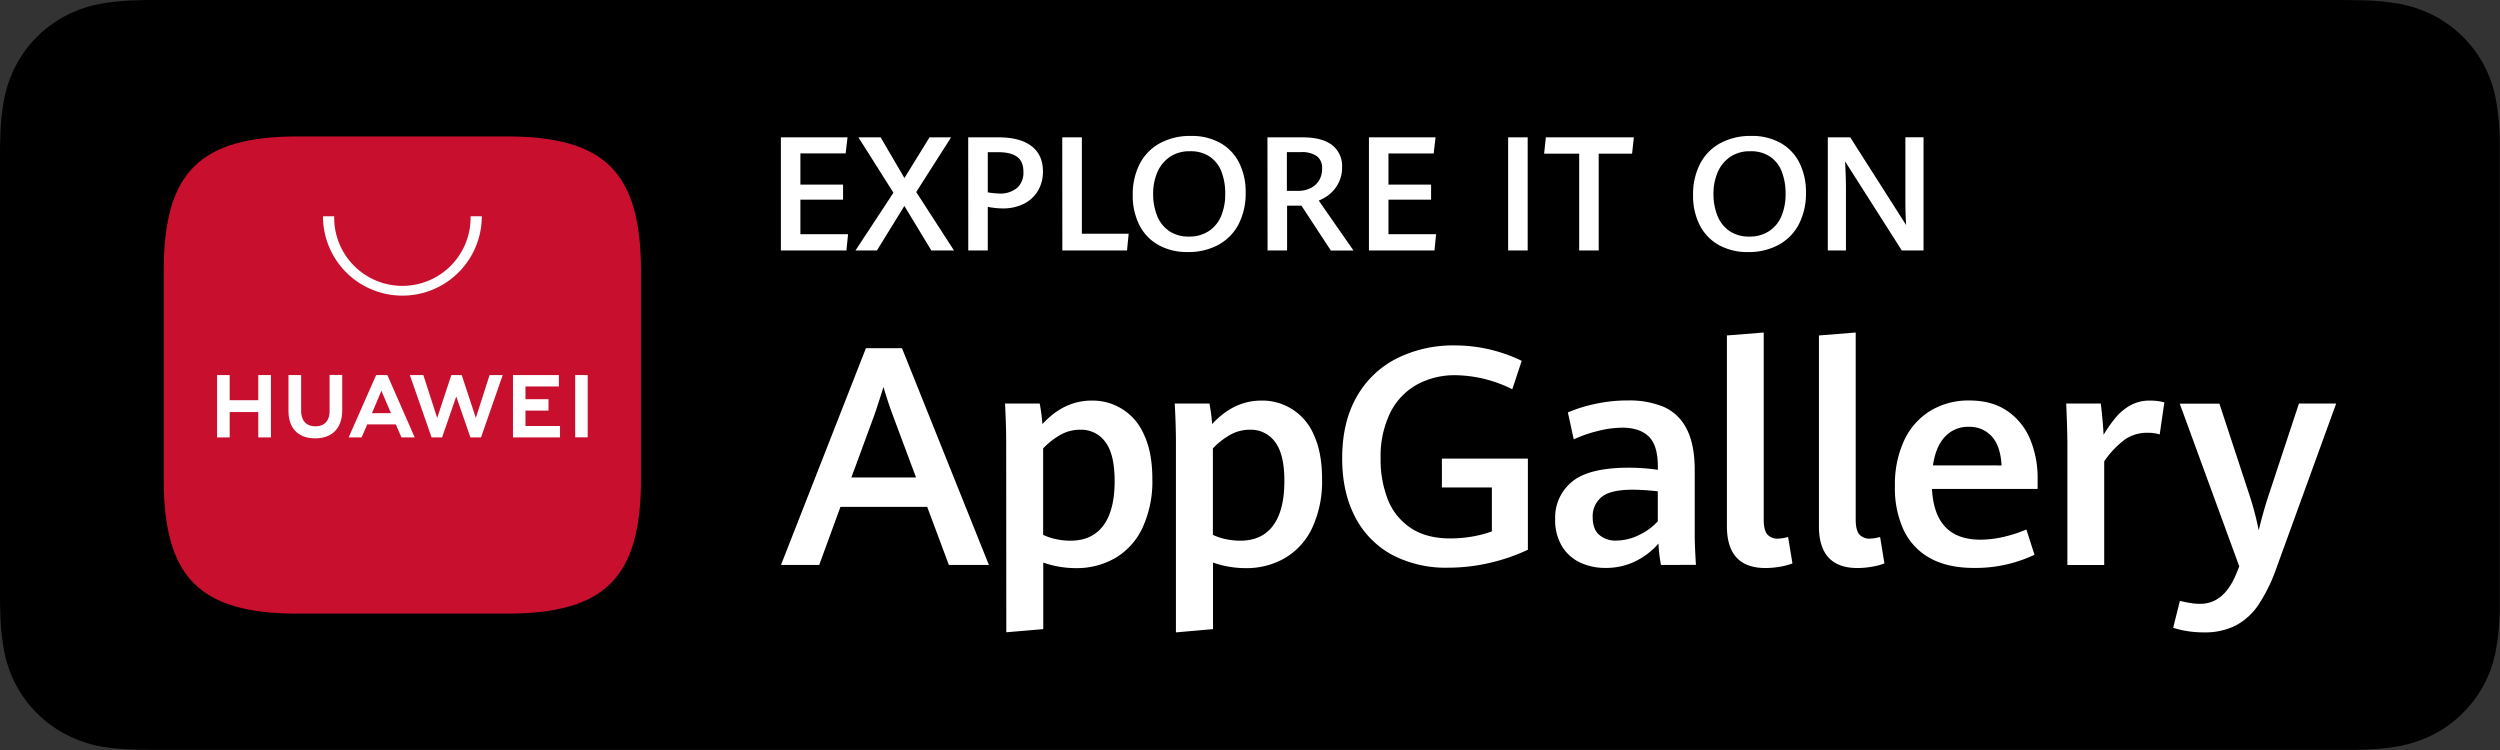
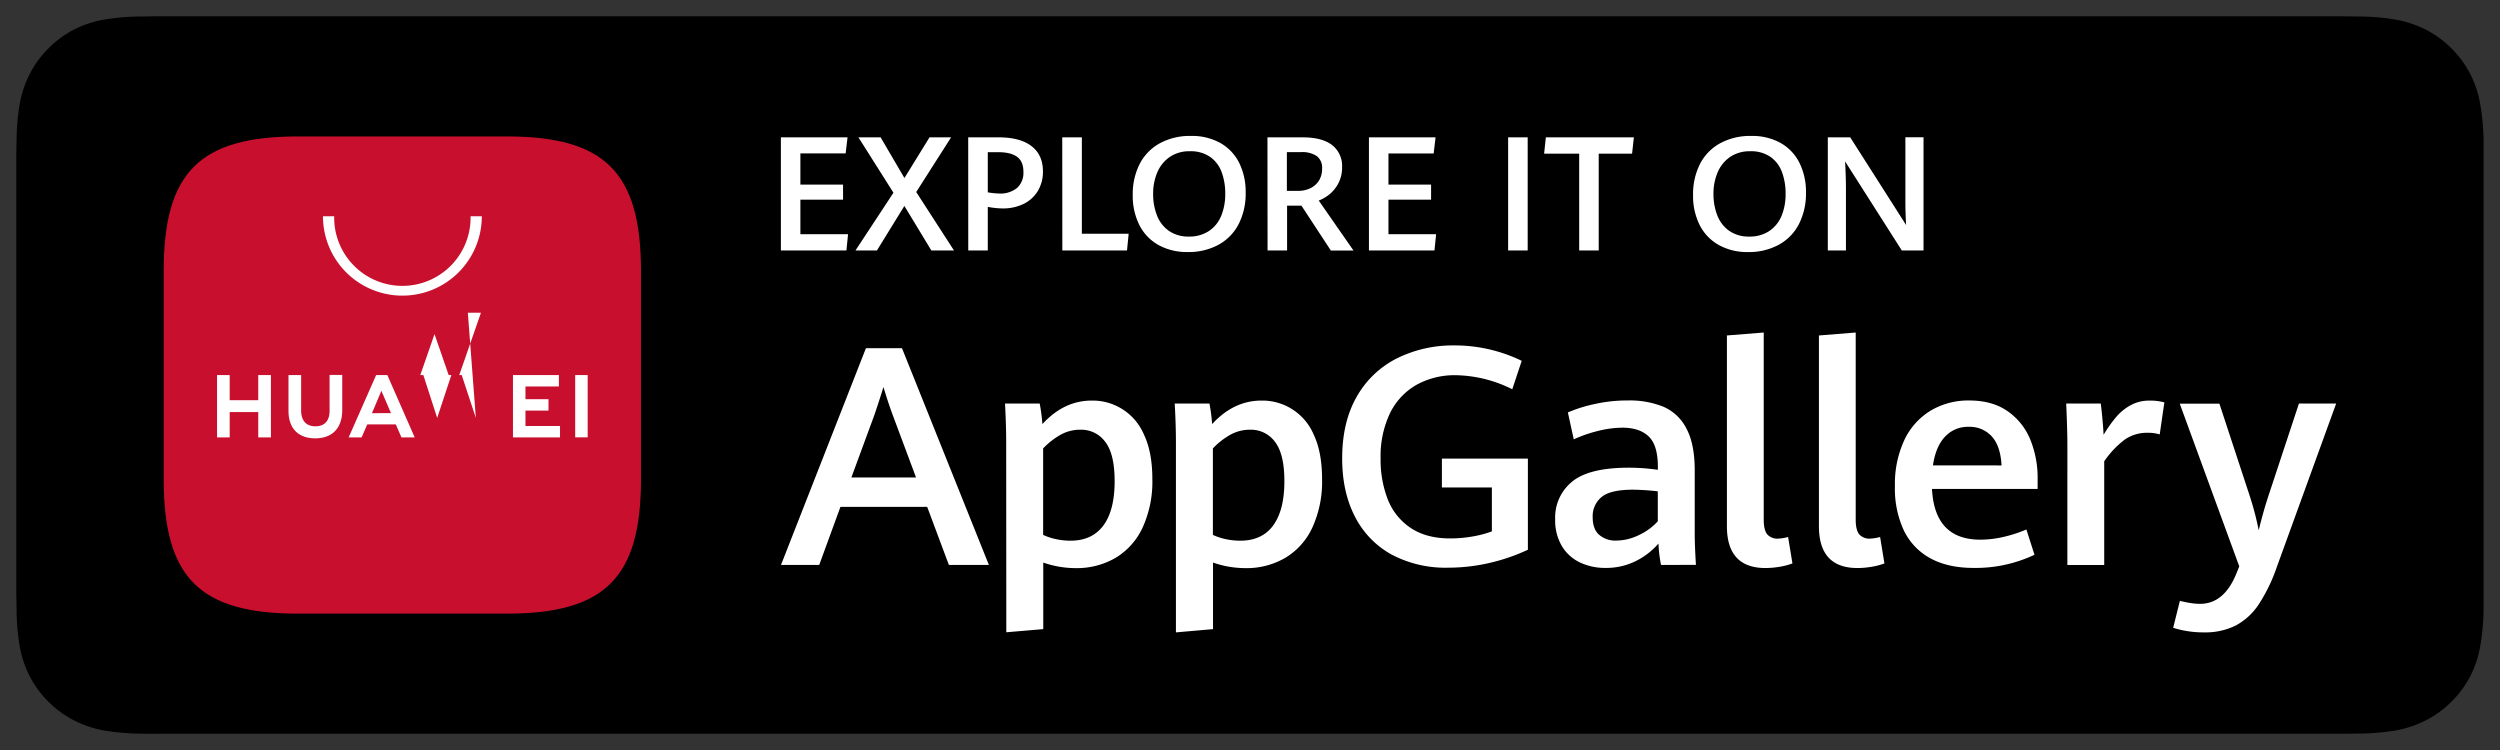
<svg xmlns="http://www.w3.org/2000/svg" viewBox="0 0 850.39 255.12">
  <rect x="0" y="0" width="850.39" height="255.12" fill="#333333" stroke="none" />
-   <path d="M790.4 0H53.13c-1.92 0-3.84 0-5.78.08a83 83 0 0 0-12.62 1.13 41.6 41.6 0 0 0-12 3.94 40.6 40.6 0 0 0-10.2 7.42 39.6 39.6 0 0 0-7.37 10.21 41.6 41.6 0 0 0-3.94 12A82 82 0 0 0 .09 47.37C0 49.3 0 51.23 0 53.16V202c0 2 0 3.85.09 5.81a82 82 0 0 0 1.13 12.6 41.6 41.6 0 0 0 3.94 12 39 39 0 0 0 7.41 10.16 39.4 39.4 0 0 0 10.2 7.43 42.3 42.3 0 0 0 12 4 85 85 0 0 0 12.58 1c1.94 0 3.86.07 5.78.07h744.09c1.92 0 3.89 0 5.81-.07a84 84 0 0 0 12.59-1.11 43 43 0 0 0 12-4 39.3 39.3 0 0 0 10.18-7.42 40 40 0 0 0 7.44-10.16 41.5 41.5 0 0 0 3.9-12 86 86 0 0 0 1.17-12.6V47.33a86 86 0 0 0-1.17-12.61 41.6 41.6 0 0 0-3.9-12 40.7 40.7 0 0 0-17.61-17.57 42.2 42.2 0 0 0-12-3.94A82 82 0 0 0 803 .09c-1.92 0-3.89-.07-5.81-.08z" />
  <path d="M53.17 249.61c-1.92 0-3.8 0-5.7-.07a80 80 0 0 1-11.77-1 37.4 37.4 0 0 1-10.43-3.45 34.2 34.2 0 0 1-8.79-6.4 33.6 33.6 0 0 1-6.43-8.8 36 36 0 0 1-3.41-10.43 77.6 77.6 0 0 1-1-11.8c0-1.33-.1-5.75-.1-5.75V53.16s.06-4.35.1-5.63a77.6 77.6 0 0 1 1-11.78 36.2 36.2 0 0 1 3.42-10.47 34 34 0 0 1 6.39-8.8A35.3 35.3 0 0 1 25.27 10a36.6 36.6 0 0 1 10.41-3.38 79 79 0 0 1 11.81-1l5.68-.08h744l5.75.08a78 78 0 0 1 11.7 1 37.6 37.6 0 0 1 10.52 3.45 35.25 35.25 0 0 1 15.2 15.24 36 36 0 0 1 3.37 10.38 83 83 0 0 1 1.1 11.88v160.14a82 82 0 0 1-1.07 11.67 36.4 36.4 0 0 1-3.4 10.51 34.7 34.7 0 0 1-6.4 8.73 34 34 0 0 1-8.81 6.43 37.2 37.2 0 0 1-10.5 3.47 79 79 0 0 1-11.77 1c-1.84 0-3.77.07-5.65.07H53.17z" />
  <path d="M315.39 172.42h-29.51l-7.22 19.75h-13l28.89-73.73h12.27l29.56 73.73h-13.61zm-25.79-10h22l-7.89-21.12q-1.62-4.36-3.2-9.66-1.43 4.68-3.1 9.56zm52.66-11.72q0-6.1-.4-13.44h11.8a61 61 0 0 1 .92 7q7.32-8 16.79-8a18.94 18.94 0 0 1 17.73 11.52q2.88 6 2.88 15.19a37.55 37.55 0 0 1-3.29 16.43 23.44 23.44 0 0 1-9.18 10.33 26.2 26.2 0 0 1-13.64 3.52 33.5 33.5 0 0 1-11-1.89V214l-12.57 1.07zm33.05 28.06q3.84-5.16 3.84-15.09 0-9.21-3.18-13.35a10.12 10.12 0 0 0-8.47-4.15 13.7 13.7 0 0 0-6.77 1.73 25.6 25.6 0 0 0-5.9 4.63v29.41a19.2 19.2 0 0 0 4.38 1.45 23 23 0 0 0 4.93.53q7.34 0 11.17-5.16M400 150.7q0-6.1-.41-13.44h11.81a59 59 0 0 1 .91 7q7.34-8 16.79-8a18.94 18.94 0 0 1 17.74 11.52q2.86 6 2.87 15.19a37.55 37.55 0 0 1-3.28 16.43 23.46 23.46 0 0 1-9.19 10.33 26.13 26.13 0 0 1-13.63 3.52 33.5 33.5 0 0 1-11-1.89V214L400 215.11zm33.05 28.06q3.84-5.16 3.84-15.09 0-9.21-3.18-13.35a10.12 10.12 0 0 0-8.47-4.15 13.7 13.7 0 0 0-6.77 1.73 25.3 25.3 0 0 0-5.9 4.63v29.41a19.3 19.3 0 0 0 4.37 1.45 23.3 23.3 0 0 0 4.94.53q7.36 0 11.19-5.16zm40.39 9.92a30.5 30.5 0 0 1-12.52-12.9q-4.37-8.4-4.37-19.84 0-12.42 5-21.09a32.4 32.4 0 0 1 13.71-13 42.8 42.8 0 0 1 19.46-4.35 51.6 51.6 0 0 1 12.14 1.4 52.3 52.3 0 0 1 10.76 3.84l-3.21 9.67a44.4 44.4 0 0 0-19.13-4.78 26.76 26.76 0 0 0-13.46 3.28 22.33 22.33 0 0 0-9 9.64 33.9 33.9 0 0 0-3.2 15.37 37.2 37.2 0 0 0 2.46 14 20.7 20.7 0 0 0 7.79 9.67q5.31 3.55 13.4 3.56a44 44 0 0 0 7.33-.61 38.4 38.4 0 0 0 6.87-1.78v-14.95h-17V156h29.25v31a65.5 65.5 0 0 1-13.25 4.53 62.3 62.3 0 0 1-13.82 1.57 39.16 39.16 0 0 1-19.21-4.42m91.56 3.49a48 48 0 0 1-.86-7.28 24.4 24.4 0 0 1-7.56 5.88 22.5 22.5 0 0 1-10.51 2.41 19.86 19.86 0 0 1-8.62-1.85 14.35 14.35 0 0 1-6.18-5.6 17.14 17.14 0 0 1-2.27-9.13 15.68 15.68 0 0 1 5.75-12.75q5.75-4.75 19.18-4.76a69 69 0 0 1 10 .72v-1.07q0-7.28-3.1-10.26t-8.91-3a35 35 0 0 0-8.6 1.17 45 45 0 0 0-8 2.8l-2-9.16a48 48 0 0 1 8.86-2.8 51 51 0 0 1 11.6-1.27 30.4 30.4 0 0 1 12.1 2.16 15.88 15.88 0 0 1 7.79 7.43q2.8 5.26 2.8 14.17v21.83c0 2.27.13 5.71.41 10.33zM557.5 182a20.1 20.1 0 0 0 6.41-4.68v-10.19a82 82 0 0 0-8.39-.56q-7.78 0-10.76 2.52a8.42 8.42 0 0 0-3 6.79q0 4.08 2.16 6a8.4 8.4 0 0 0 5.88 2 17.7 17.7 0 0 0 7.7-1.88m29.92-3v-64.89l12.52-1v63.65q0 3.51 1.19 5a4.64 4.64 0 0 0 3.8 1.45 14.2 14.2 0 0 0 3.3-.56l1.48 9a22 22 0 0 1-4.35 1.14 29 29 0 0 1-4.86.43q-13.08-.04-13.08-14.22m31.3 0v-64.89l12.51-1v63.65q0 3.51 1.2 5a4.61 4.61 0 0 0 3.79 1.45 14.3 14.3 0 0 0 3.31-.56l1.47 9a21.8 21.8 0 0 1-4.35 1.14 29 29 0 0 1-4.86.43q-13.08-.04-13.07-14.22m74.39-12.68h-35.93q.87 17.25 16.44 17.25a35.3 35.3 0 0 0 7.91-.94 47 47 0 0 0 7.76-2.52l2.75 8.6a46.8 46.8 0 0 1-20.71 4.47q-8.75 0-14.76-3.3a21.28 21.28 0 0 1-9-9.52 33.8 33.8 0 0 1-3-15 35.36 35.36 0 0 1 3.2-15.67 23.3 23.3 0 0 1 8.93-10 25 25 0 0 1 13.2-3.46q7.78 0 13 3.64a21.7 21.7 0 0 1 7.73 9.69 34.5 34.5 0 0 1 2.48 13.44zm-12.27-8c-.23-4.38-1.34-7.66-3.3-9.85a10.12 10.12 0 0 0-7.89-3.28 10.56 10.56 0 0 0-8 3.31q-3.18 3.3-4.15 9.82zm22.39-7.27q0-4.53-.4-13.79h11.75c.21 1.53.4 3.35.59 5.47s.31 3.85.38 5.17a45 45 0 0 1 4.3-6.08 17.4 17.4 0 0 1 4.93-4 13.1 13.1 0 0 1 6.44-1.55 18 18 0 0 1 5 .61l-1.58 10.89a13.7 13.7 0 0 0-4.07-.56 13.4 13.4 0 0 0-7.74 2.26 31.4 31.4 0 0 0-7.07 7.45v35.27h-12.53zm40.51 63.58a31 31 0 0 1-4.52-1.09l2.28-9.16c.85.23 1.92.46 3.21.68a22 22 0 0 0 3.66.34q8.34 0 12.52-10.74l.81-2-20.25-55.36h13.49l10.17 30.94a99 99 0 0 1 3.21 12.16q1.42-6 3.36-11.91L782 137.26h12.66l-20.19 55.62a56.8 56.8 0 0 1-6.16 12.72 21.6 21.6 0 0 1-7.81 7.17 23.36 23.36 0 0 1-10.87 2.34 34.4 34.4 0 0 1-5.89-.48M265.62 46.72h22.67l-.64 5.47h-15.39v10.6h14.51v5.13h-14.51v11.75h16.21l-.56 5.52h-22.29zm38.29 18.84L292 46.72h7.55l8.1 13.84 8.53-13.84h7.34l-11.86 18.6 12.84 19.87h-7.7l-9.17-15.14-9.33 15.14H291zm25.43-18.84h10.36q7.31 0 11.19 3t3.87 8.61A12.6 12.6 0 0 1 353 65a11.57 11.57 0 0 1-4.85 4.38A16 16 0 0 1 341 70.9a28.3 28.3 0 0 1-5-.53v14.82h-6.64zM346 63.9a6.94 6.94 0 0 0 2.12-5.43q0-3.57-2.16-5.13c-1.44-1.05-3.57-1.57-6.37-1.57H336v13.66a27 27 0 0 0 3.83.4A9 9 0 0 0 346 63.9m15.33-17.18H368v32.79h15.92l-.56 5.68h-22zM394 83.31a16 16 0 0 1-6.45-6.79 22 22 0 0 1-2.24-10.16 22.7 22.7 0 0 1 2.38-10.64 16.8 16.8 0 0 1 6.86-7 21.47 21.47 0 0 1 10.56-2.48 19.8 19.8 0 0 1 10 2.4 15.93 15.93 0 0 1 6.41 6.77 22 22 0 0 1 2.2 10.09 22.8 22.8 0 0 1-2.4 10.76 16.8 16.8 0 0 1-6.85 7A21.2 21.2 0 0 1 404 85.73a19.9 19.9 0 0 1-10-2.42m17.22-4.72a11.37 11.37 0 0 0 4.17-5.15 19.2 19.2 0 0 0 1.38-7.51 20.8 20.8 0 0 0-1.22-7.39 11 11 0 0 0-3.9-5.16 11.57 11.57 0 0 0-6.91-1.93 11.75 11.75 0 0 0-6.86 1.95 12 12 0 0 0-4.22 5.24 18.2 18.2 0 0 0-1.41 7.24 19.7 19.7 0 0 0 1.33 7.46 11.3 11.3 0 0 0 4.06 5.21 11.54 11.54 0 0 0 6.78 1.92 11.9 11.9 0 0 0 6.78-1.88zm19.91-31.87h12q6.58 0 10 2.63a9 9 0 0 1 3.39 7.52 11.44 11.44 0 0 1-1.22 5.38 12.1 12.1 0 0 1-3 3.79 13.8 13.8 0 0 1-3.72 2.18l11.82 17h-7.7l-10-15.25h-4.89v15.22h-6.64zm10.41 18.2a9.3 9.3 0 0 0 4.28-.94 7 7 0 0 0 2.9-2.66 7.53 7.53 0 0 0 1-4 4.91 4.91 0 0 0-1.83-4.24 9 9 0 0 0-5.34-1.34h-4.81v13.18zm24.11-18.2h22.66l-.64 5.47h-15.38v10.6h14.5v5.13h-14.5v11.75h16.21l-.56 5.52h-22.29zm47.35 0h6.65v38.47H513zm24.17 5.55h-11.93l.59-5.55h29.94l-.61 5.55h-11.35v32.92h-6.64zm47.42 31.04a16.13 16.13 0 0 1-6.45-6.79 22 22 0 0 1-2.23-10.16 22.6 22.6 0 0 1 2.38-10.64 16.7 16.7 0 0 1 6.85-7 21.5 21.5 0 0 1 10.56-2.48 19.87 19.87 0 0 1 10 2.4 15.9 15.9 0 0 1 6.4 6.77 22 22 0 0 1 2.21 10.09 22.7 22.7 0 0 1-2.41 10.76 16.73 16.73 0 0 1-6.85 7 21.2 21.2 0 0 1-10.46 2.48 19.9 19.9 0 0 1-10-2.43m17.22-4.72a11.4 11.4 0 0 0 4.19-5.15 19.2 19.2 0 0 0 1.38-7.51 20.8 20.8 0 0 0-1.23-7.39 10.87 10.87 0 0 0-3.9-5.16 11.53 11.53 0 0 0-6.91-1.93 11.77 11.77 0 0 0-6.86 1.95 12 12 0 0 0-4.22 5.24 18.2 18.2 0 0 0-1.41 7.24 19.7 19.7 0 0 0 1.33 7.46 11.34 11.34 0 0 0 4.07 5.21 11.48 11.48 0 0 0 6.75 1.92 11.9 11.9 0 0 0 6.81-1.88m19.93-31.87h7.63l19 29.81q-.24-4.25-.24-7.84v-22h6.17v38.5h-7.39L627.62 54.9q.28 5.16.29 9.14v21.15h-6.17z" fill="#fff" />
  <path d="M172.35 46.41h-71c-33.44 0-45.66 12.23-45.66 45.66v71c0 33.43 12.22 45.66 45.66 45.66h71c33.43 0 45.68-12.23 45.68-45.66v-71c-.03-33.43-12.25-45.66-45.68-45.66" fill="#c8102e" fill-rule="evenodd" />
-   <path d="M87.85 127.57h4.31v21.22h-4.31v-8.62h-9.72v8.62h-4.3v-21.22h4.3v8.56h9.72zm24.26 12.15c0 3.45-1.72 5.29-4.83 5.29s-4.85-1.89-4.85-5.44v-12h-4.3v12.14c0 6 3.31 9.39 9.1 9.39s9.18-3.49 9.18-9.57v-12h-4.3zm49.75 2.44-4.81-14.59h-3.52l-4.82 14.59-4.71-14.58h-4.59l7.4 21.21h3.56l4.83-13.93 4.82 13.93h3.6l7.38-21.21h-4.46zm16.88-2.5h7.83v-3.86h-7.83v-4.35h11.37v-3.86h-15.62v21.19h16v-3.87h-11.75zm16.91 9.1h4.25v-21.19h-4.25zm-70.73-4.4-1.92 4.42h-4.4l9.35-21.21h3.8l9.31 21.21h-4.51l-1.91-4.42zm1.6-3.82H133l-3.27-7.6zm10.34-39.98a27 27 0 0 1-27-27h3.82a23.2 23.2 0 1 0 46.39 0h3.82a27 27 0 0 1-27.03 27" fill="#fff" />
+   <path d="M87.85 127.57h4.31v21.22h-4.31v-8.62h-9.72v8.62h-4.3v-21.22h4.3v8.56h9.72zm24.26 12.15c0 3.45-1.72 5.29-4.83 5.29s-4.85-1.89-4.85-5.44v-12h-4.3v12.14c0 6 3.31 9.39 9.1 9.39s9.18-3.49 9.18-9.57v-12h-4.3zm49.75 2.44-4.81-14.59h-3.52l-4.82 14.59-4.71-14.58h-4.59h3.56l4.83-13.93 4.82 13.93h3.6l7.38-21.21h-4.46zm16.88-2.5h7.83v-3.86h-7.83v-4.35h11.37v-3.86h-15.62v21.19h16v-3.87h-11.75zm16.91 9.1h4.25v-21.19h-4.25zm-70.73-4.4-1.92 4.42h-4.4l9.35-21.21h3.8l9.31 21.21h-4.51l-1.91-4.42zm1.6-3.82H133l-3.27-7.6zm10.34-39.98a27 27 0 0 1-27-27h3.82a23.2 23.2 0 1 0 46.39 0h3.82a27 27 0 0 1-27.03 27" fill="#fff" />
</svg>